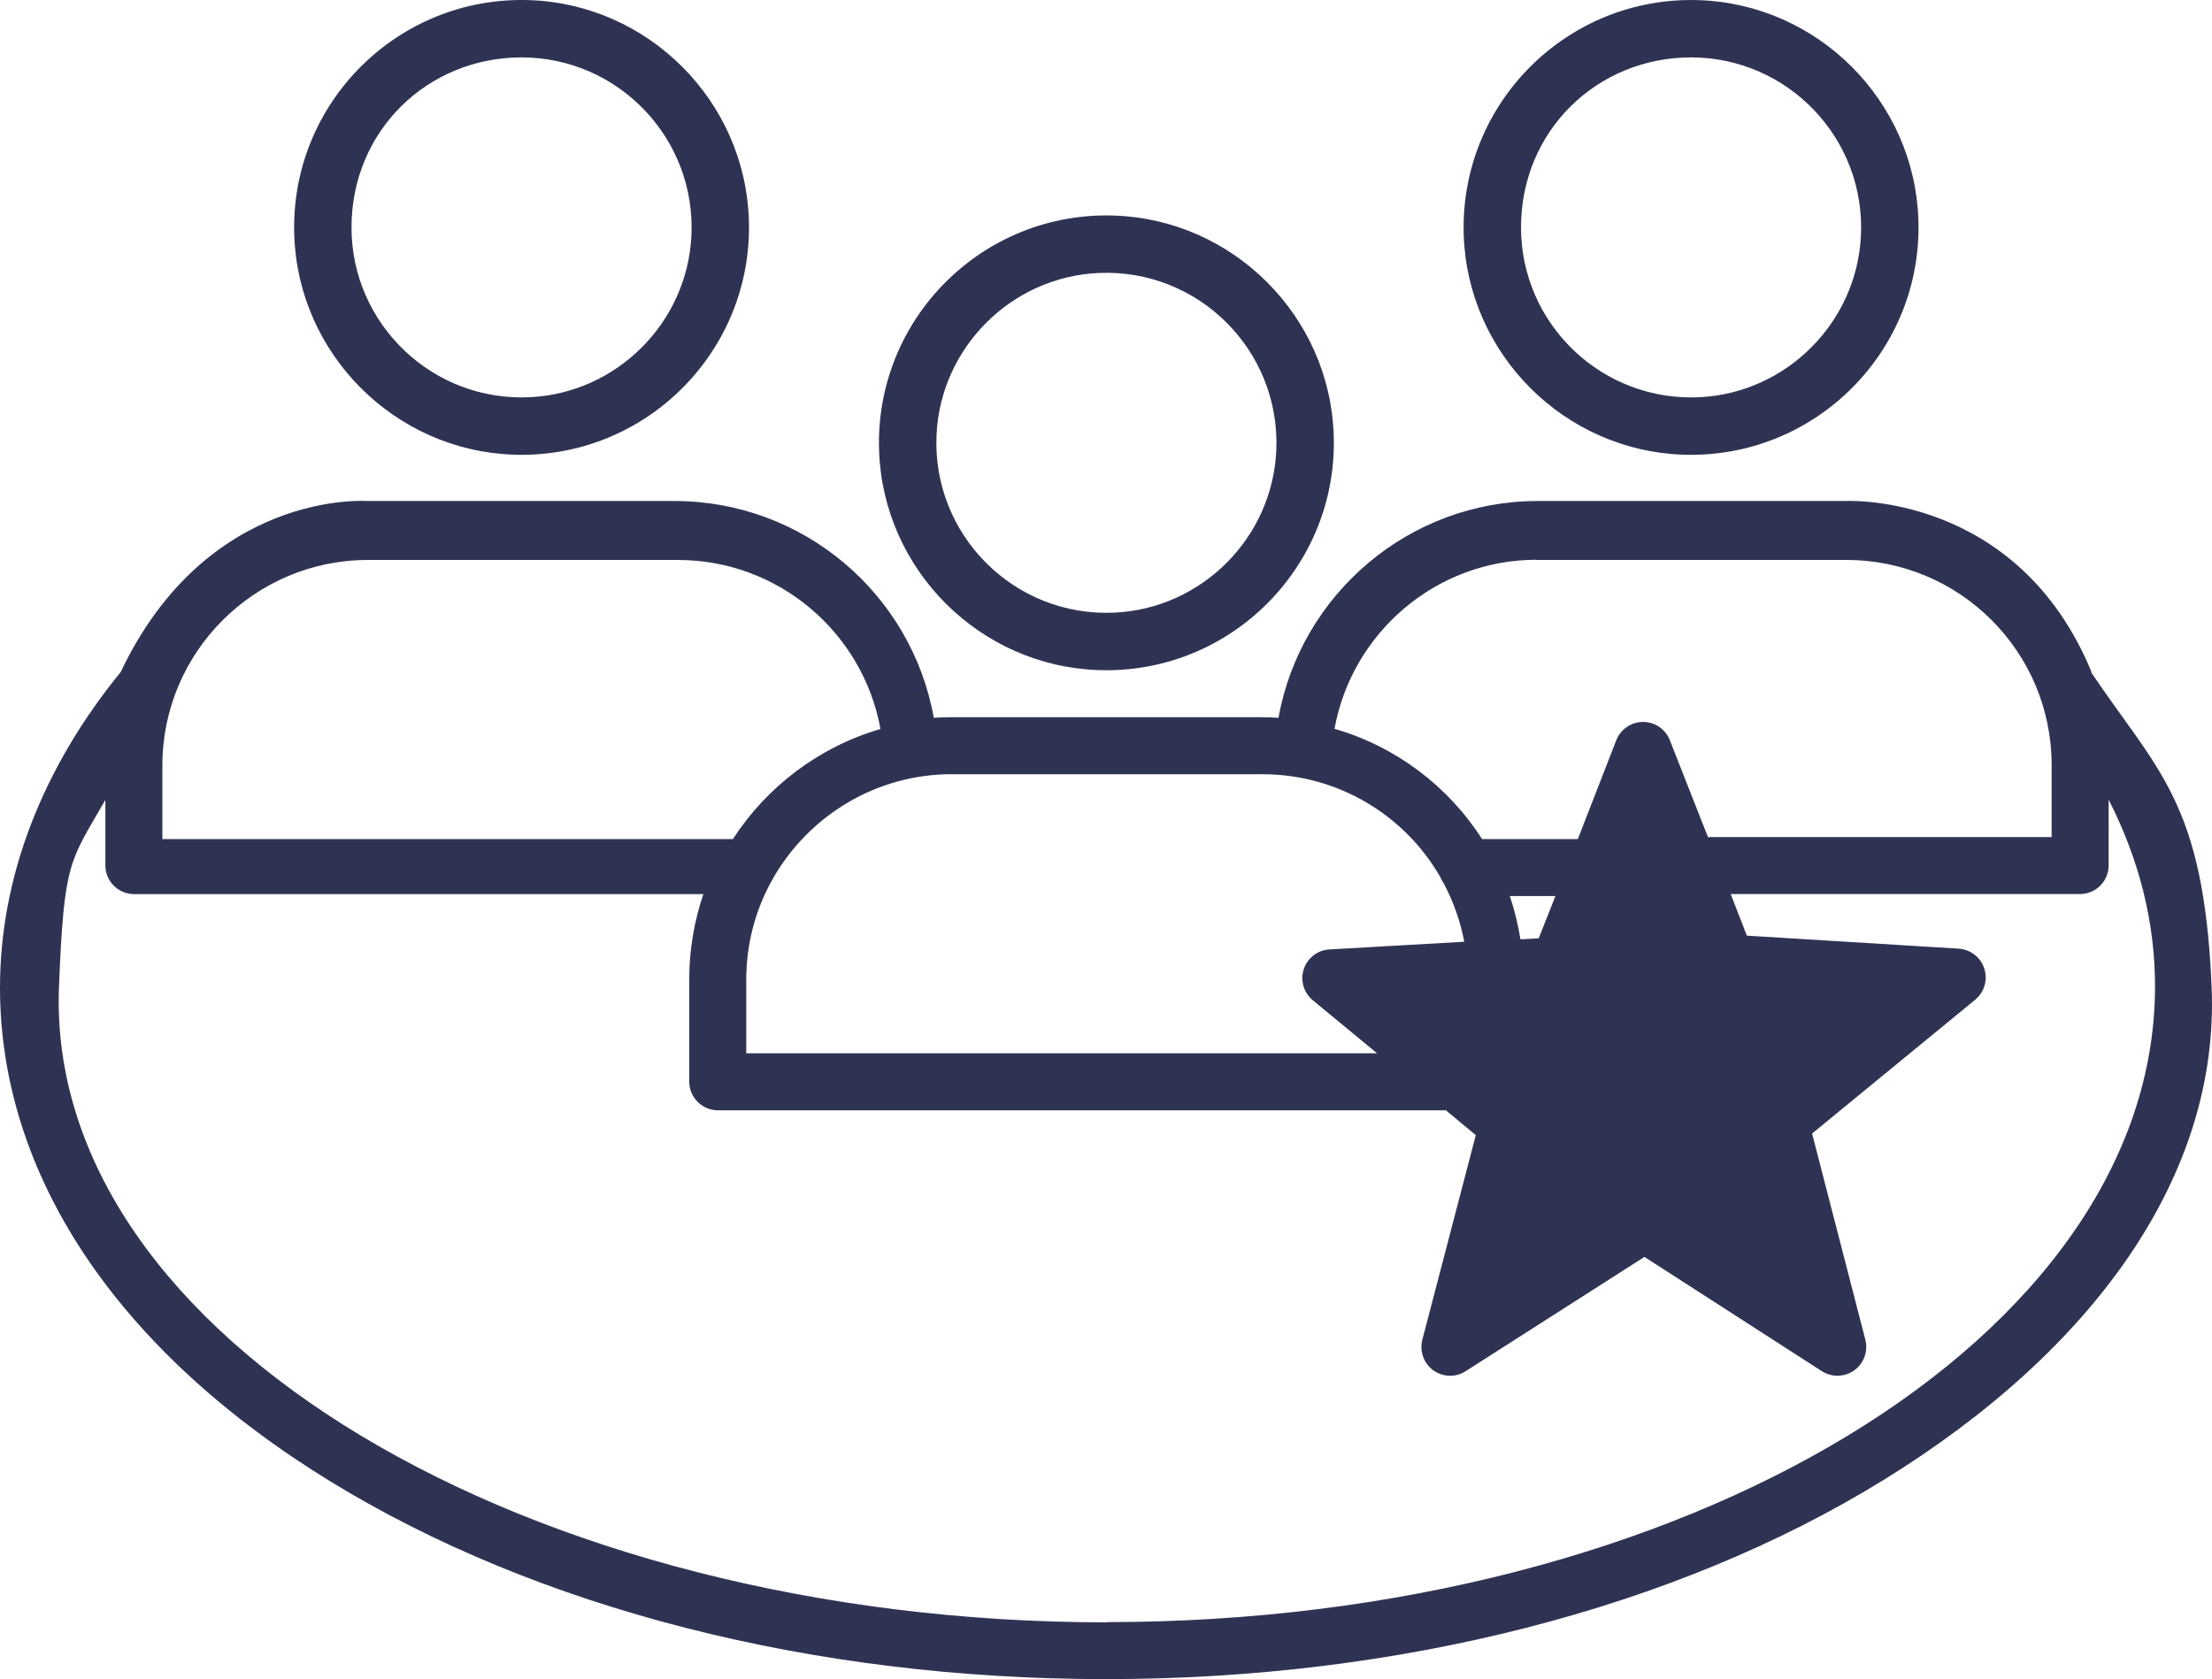
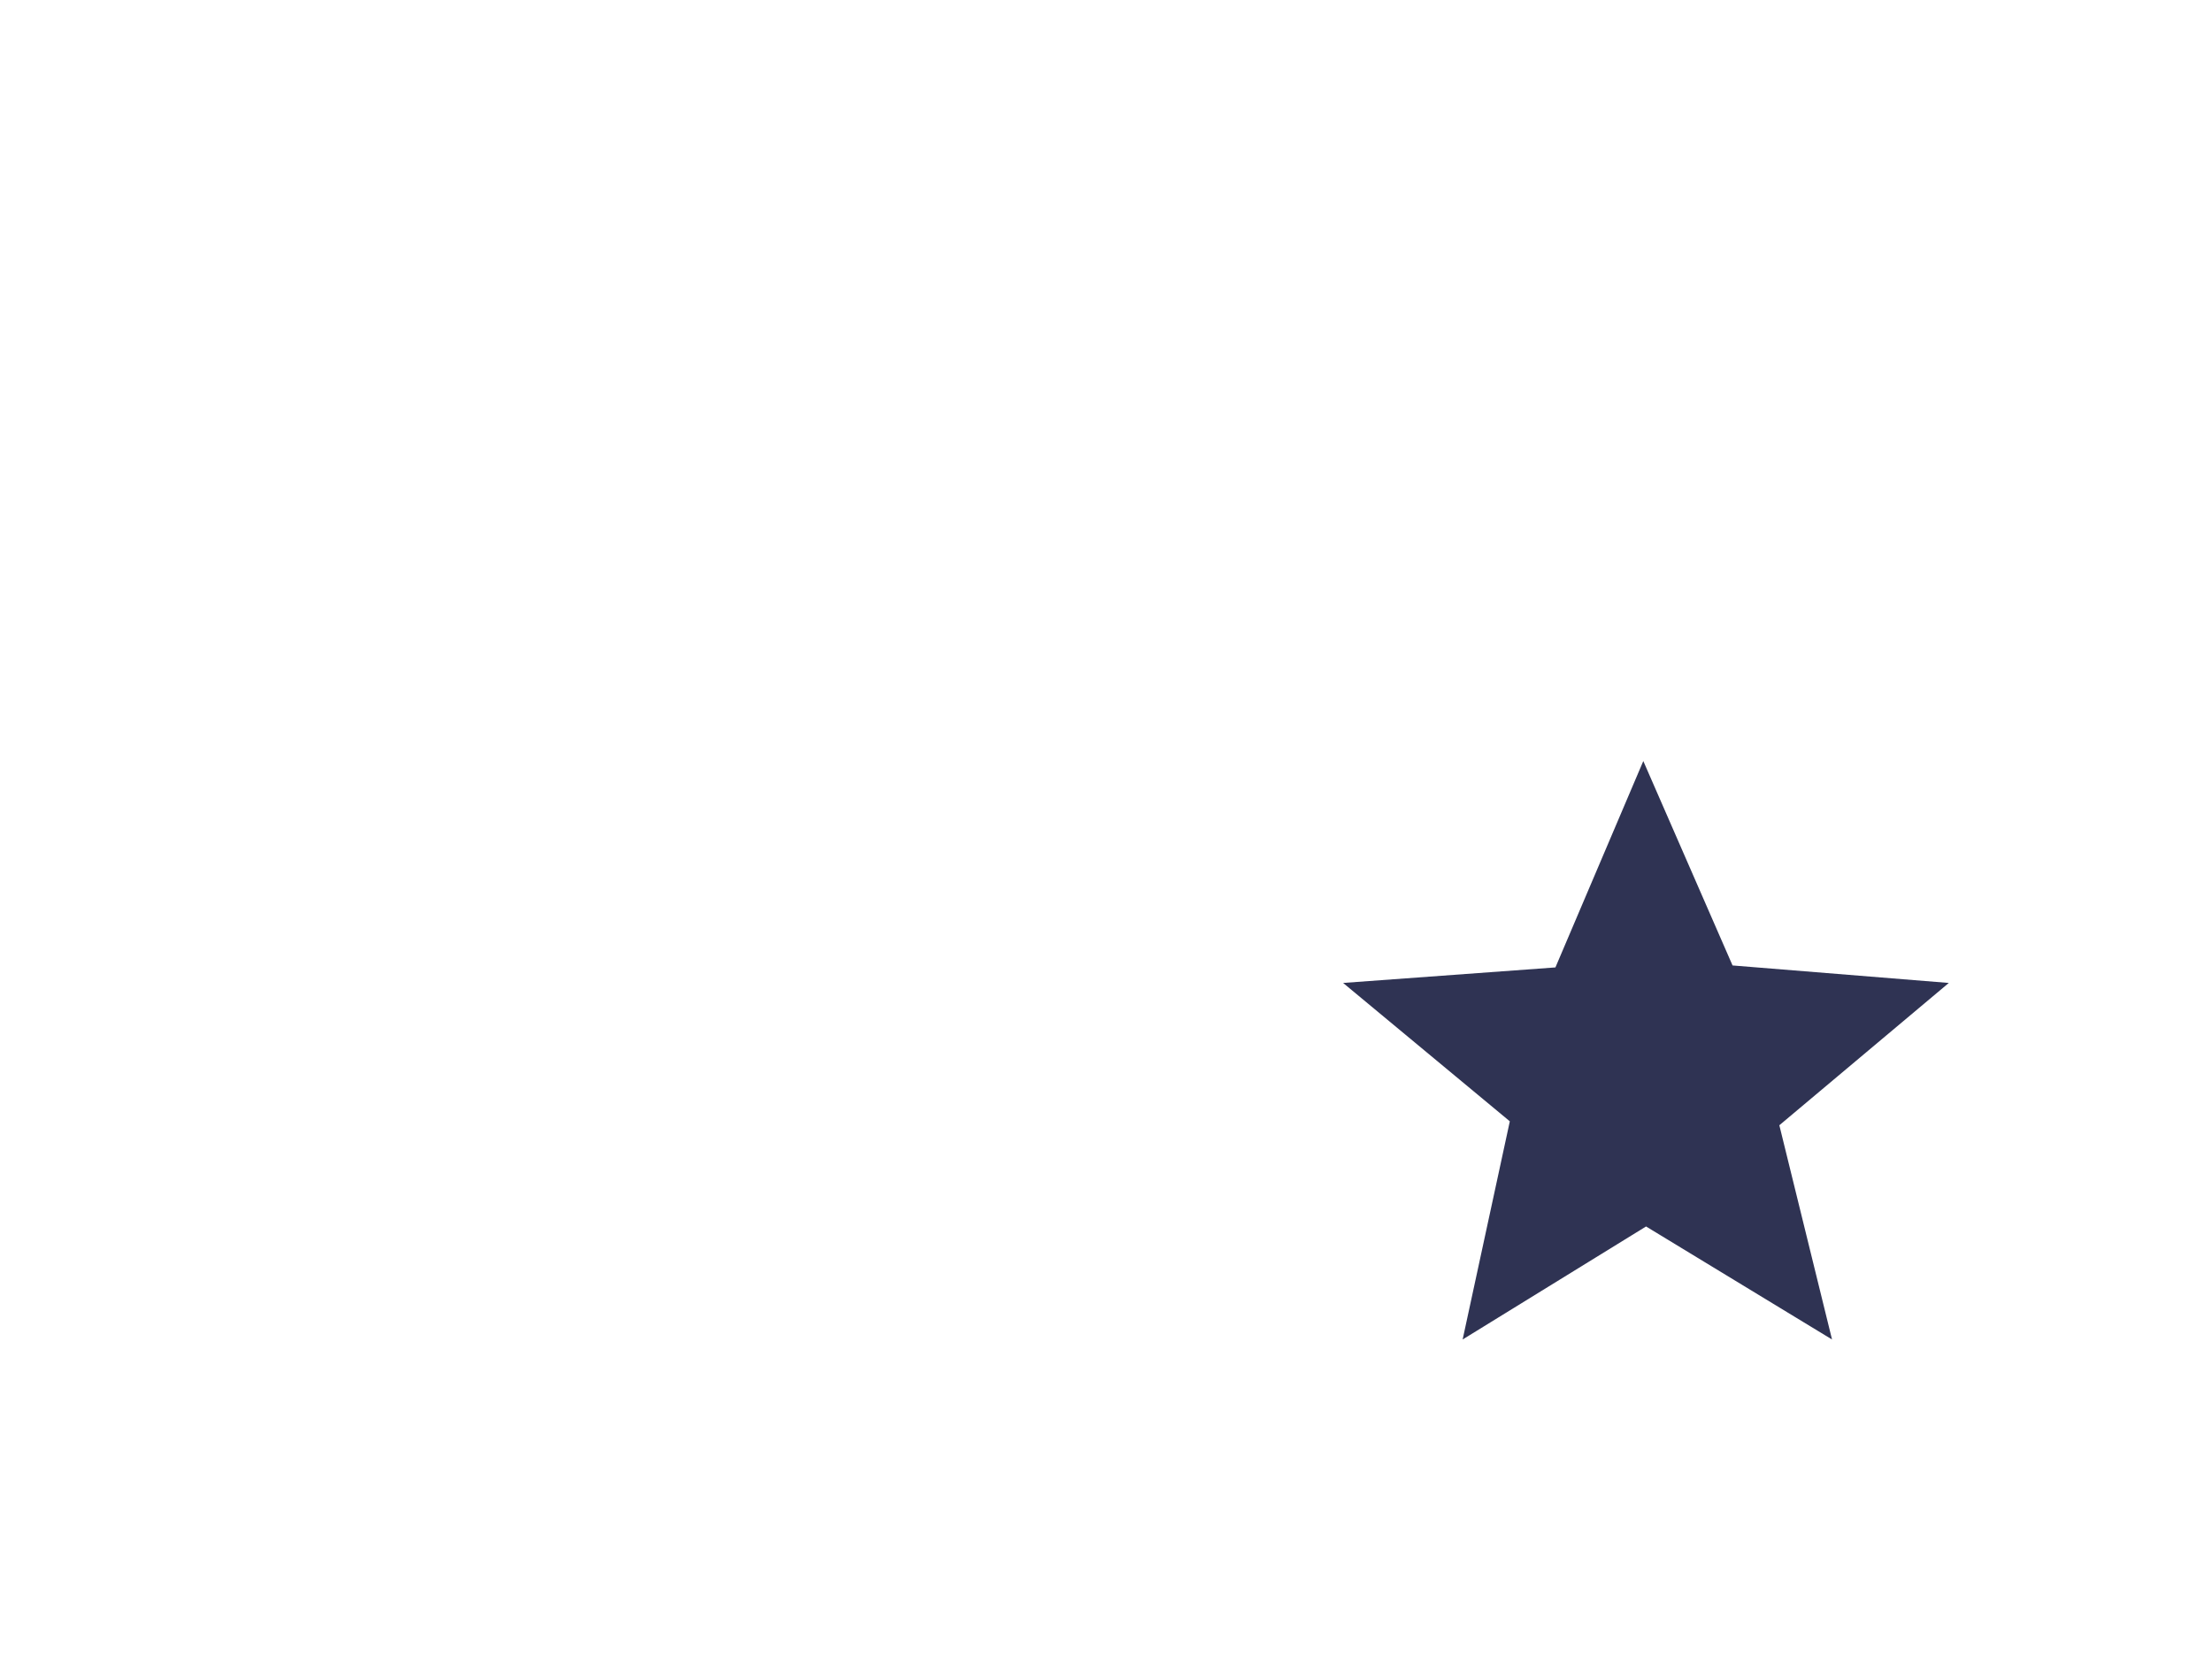
<svg xmlns="http://www.w3.org/2000/svg" id="Ebene_1" data-name="Ebene 1" viewBox="0 0 1125.18 854.3">
  <defs>
    <style>      .cls-1 {        fill: #2f3353;      }    </style>
  </defs>
-   <path class="cls-1" d="M558.96,340.94c66.83,2.17,121.65-52.65,119.47-119.47-1.97-60.63-51.17-109.83-111.8-111.8-66.83-2.17-121.65,52.65-119.47,119.47,1.97,60.63,51.17,109.83,111.8,111.8ZM558.74,138.89c50.9-2.34,92.8,39.57,90.46,90.46-2.04,44.37-37.97,80.31-82.35,82.35-50.9,2.34-92.8-39.57-90.46-90.46,2.04-44.37,37.97-80.31,82.35-82.35ZM261.46,231.34c66.83,2.17,121.65-52.65,119.47-119.47C378.97,51.24,329.76,2.03,269.14.06c-66.83-2.17-121.65,52.65-119.47,119.47,1.97,60.63,51.17,109.83,111.8,111.8ZM265.3,29.2c49.26,0,89.03,41.38,86.37,91.2-2.33,43.86-37.82,79.34-81.67,81.67-49.83,2.65-91.2-37.12-91.2-86.37s38.8-86.5,86.5-86.5h0ZM856.36,231.34c66.83,2.17,121.65-52.65,119.47-119.47-1.97-60.63-51.17-109.83-111.8-111.8-66.83-2.17-121.65,52.65-119.47,119.47,1.97,60.63,51.17,109.83,111.8,111.8ZM860.2,29.2c49.26,0,89.03,41.38,86.37,91.2-2.33,43.86-37.82,79.34-81.67,81.67-49.83,2.65-91.2-37.12-91.2-86.37s38.8-86.5,86.5-86.5h0ZM1063.9,341.9c-37.83-91.68-125-87-125-87h-156.7c-65.44,0-120.54,47.37-131.88,110.3-2.91-.2-5.72-.3-8.63-.3h-158.07c-2.91,0-5.72.1-8.63.3-11.24-63.03-66.44-110.3-131.88-110.3h-156.7s-80.97-5.78-125,87C21.3,391.1,0,446.5,0,502.4c0,95.3,59.5,184.5,167.4,250.9,105.8,65.1,246.1,101,395.1,101s289.3-35.9,395.1-101c108-66.5,171.36-155.68,167.4-250.9-3.93-94.53-27.53-110.06-61.4-160.5h.3ZM781.6,284.9h157.7c57.6,0,104.3,46.7,104.3,104.3v36.7h-174.8l-19.4-49.3c-2.2-5.6-7.6-9.3-13.6-9.3h0c-6,0-11.4,3.7-13.6,9.2l-19.6,50.4h-48.72c-17.21-26.89-43.83-47.07-75.06-56.1,8.91-49.07,51.84-86,102.78-86h0v.1ZM890.6,575.3l20,77.5-66.8-42.9c-4.8-3.1-10.9-3.1-15.8,0l-67.5,43,20.2-76.7c1.5-5.5-.4-11.3-4.8-15l-61.7-50.9,79.2-4.5c5.7-.3,10.6-3.9,12.8-9.2l29.3-74.4,28.8,73.9c2.1,5.3,7,8.9,12.7,9.3l79.9,4.9-61.4,50.2c-4.5,3.7-6.4,9.5-4.9,15h0v-.2ZM768,455.9h23.2l-8.5,21.5-9.3.5c-1.2-7.6-3-15-5.4-22h0ZM642.04,393.9c38.61,0,72.5,20.86,90.56,52.25.5,1.1,1,2.21,1.7,3.11,4.91,9.23,8.52,19.25,10.53,29.88l-68.59,3.91c-6.02.3-11.23,4.41-13.04,10.03-1.91,5.72,0,12.03,4.61,15.84l32.69,26.98h-320.9v-37.41c0-17.95,4.51-34.9,12.54-49.64.4-.6.7-1.2,1-1.81,18.05-31.69,52.05-53.15,91.06-53.15h157.84ZM187.12,284.9h157.83c51.01,0,94,36.88,102.92,85.98-31.17,9.12-57.72,29.26-75.06,56.02H82.6v-37.48c0-57.62,46.9-104.52,104.52-104.52h0ZM563.15,825.41c-293.91,0-540.19-145.23-533.14-323.48,2.54-64.22,5.51-63.4,23.59-94.96v33.33c0,8.06,6.54,14.6,14.6,14.6h289.59c-4.59,13.55-7.19,28.1-7.19,43.26v52.14c0,8.06,6.54,14.6,14.6,14.6h370.3l15.2,12.63-27.19,104.08c-1.5,5.82.7,12.03,5.5,15.54,4.9,3.51,11.4,3.81,16.5.5l90.97-58.16,90.27,58.16c2.4,1.5,5.2,2.31,7.9,2.31s6-.9,8.6-2.81c4.9-3.51,7.1-9.73,5.6-15.54l-27.09-104.89,82.98-68.09c4.6-3.81,6.5-10.13,4.6-15.84-1.8-5.72-7-9.73-13-10.13l-107.77-6.62-8.2-21.16h177.64c8.06,0,14.6-6.54,14.6-14.6v-33.43c15.6,30.58,23.59,62.37,23.59,94.96,0,178.39-239.13,323.48-533.14,323.48h0l.1.1Z" />
  <polygon class="cls-1" points="683.2 500.1 791.2 492.2 835.9 387.2 881.3 491.2 991.3 500.1 905.1 572.5 931.9 681.5 837.3 624 744 681.5 768 570.5 683.2 500.1" />
</svg>